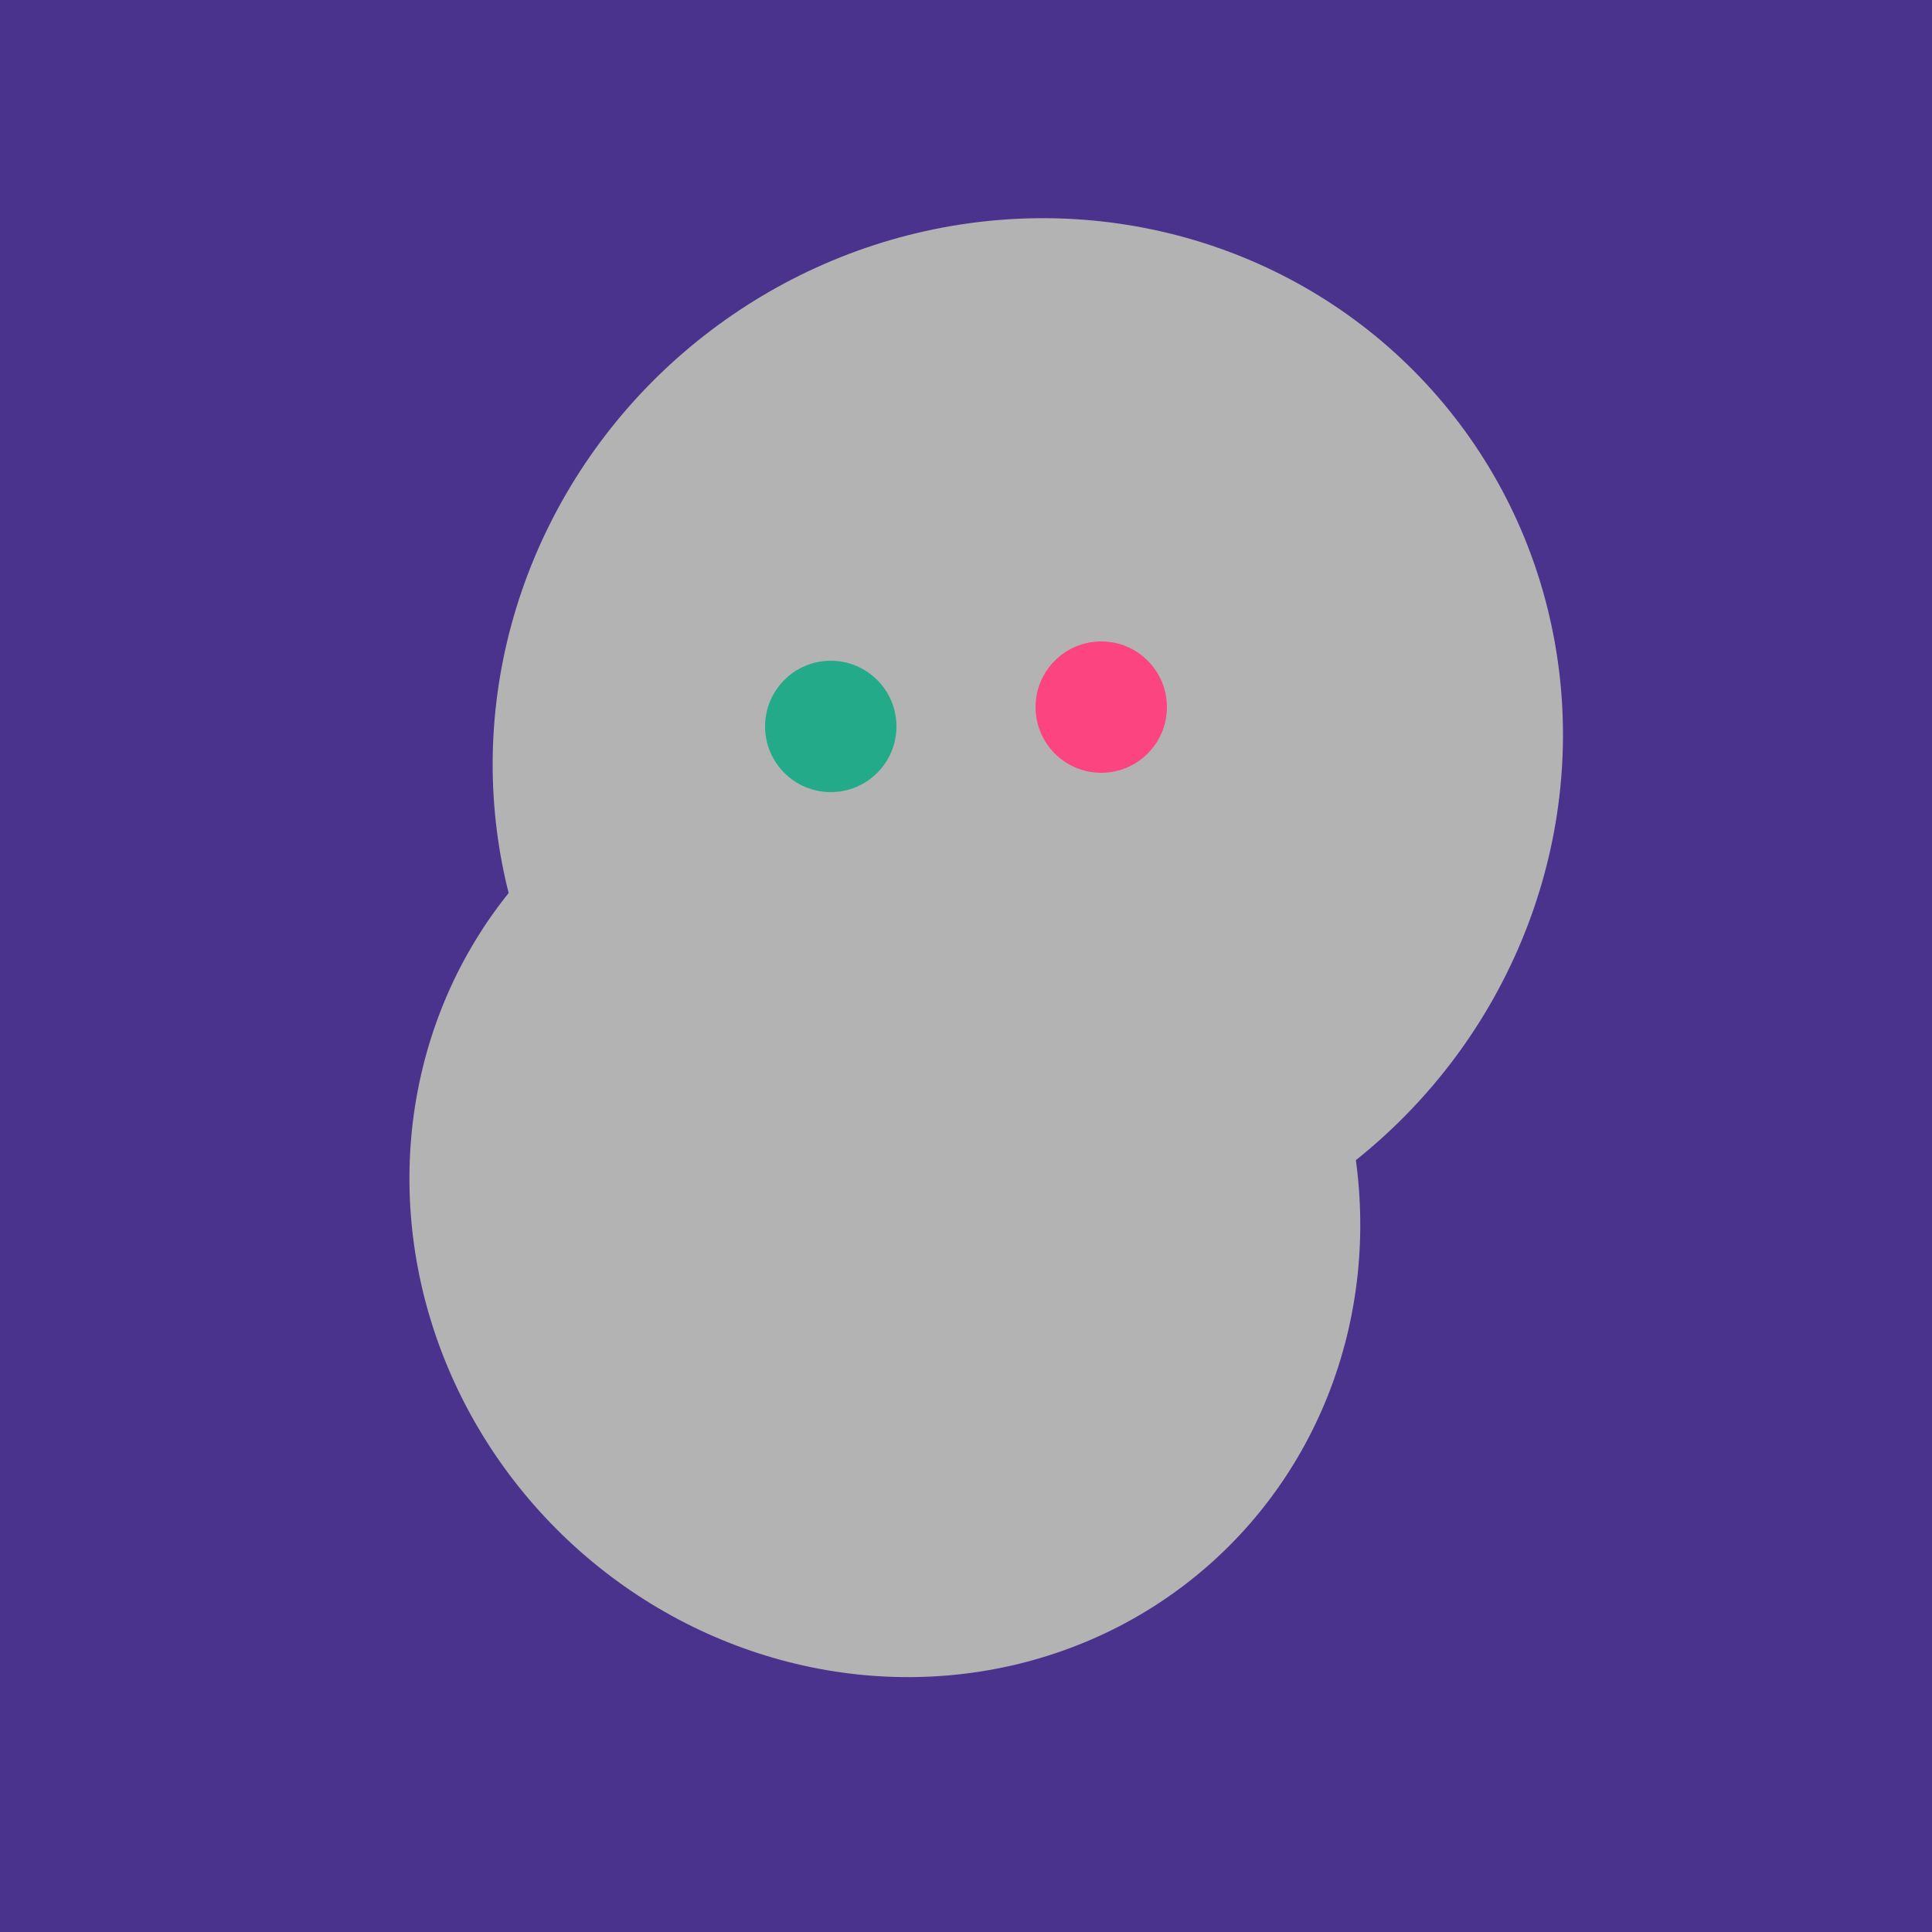
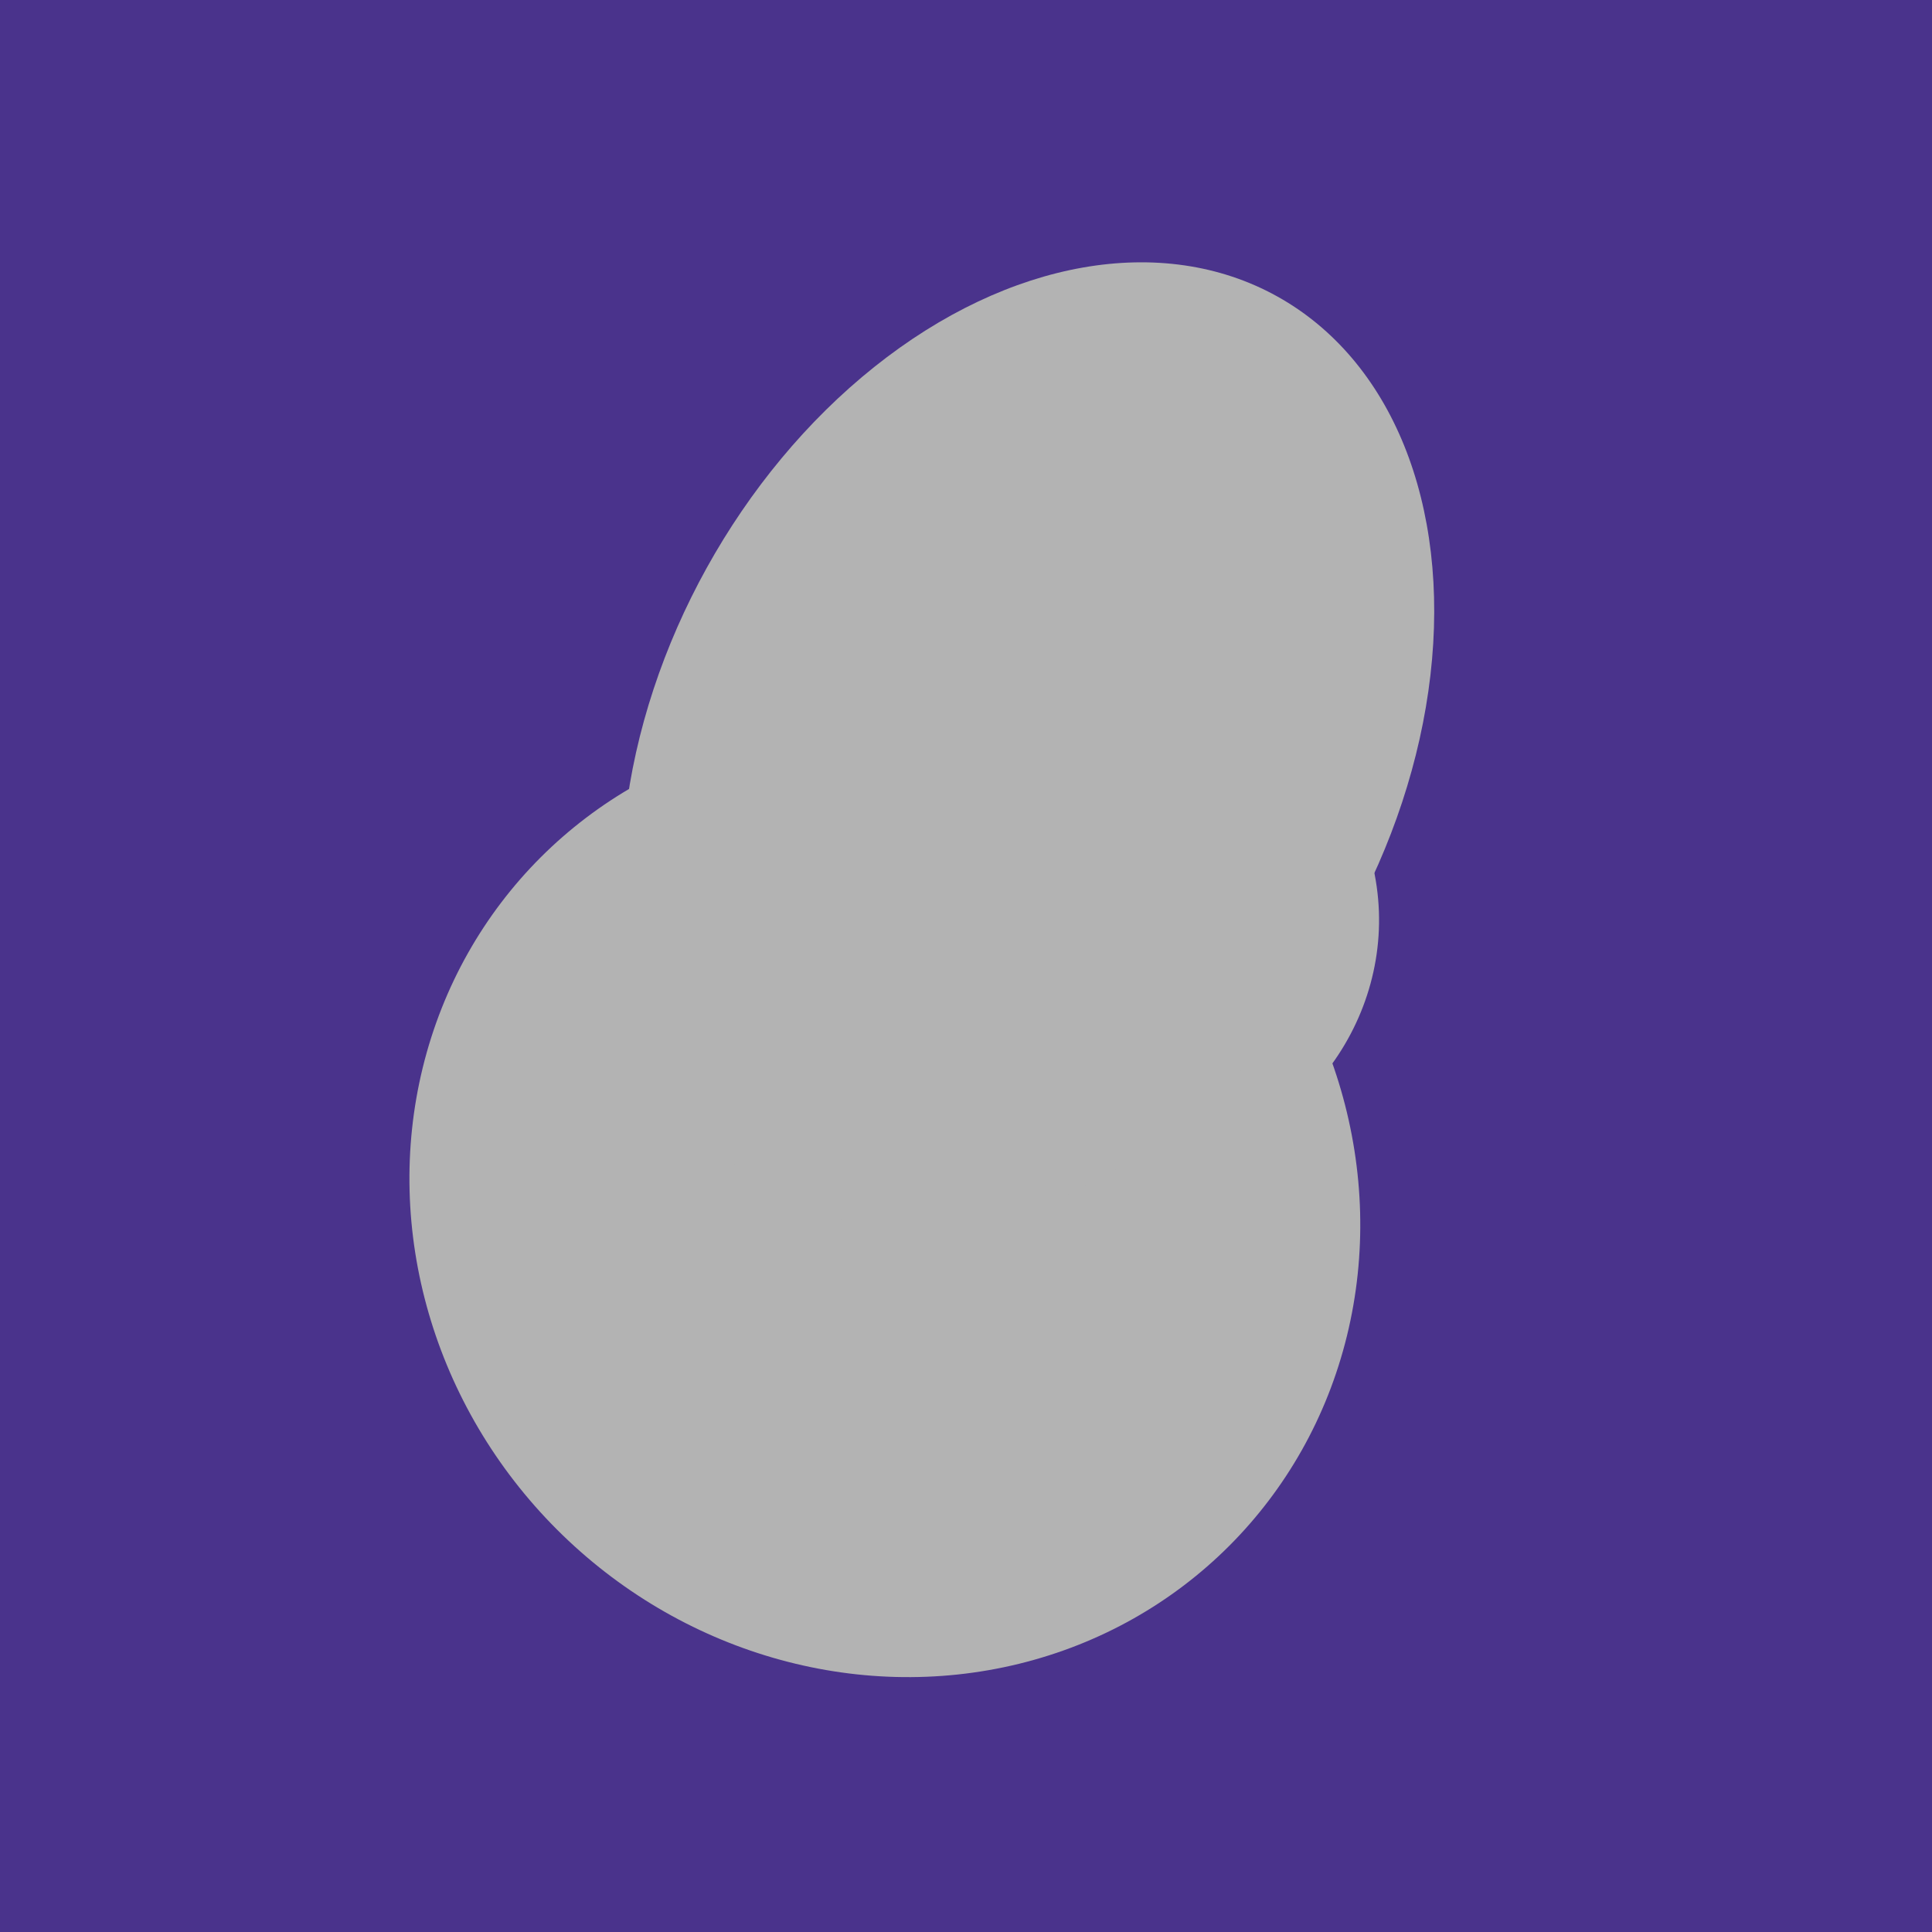
<svg xmlns="http://www.w3.org/2000/svg" width="500" height="500">
  <rect width="500" height="500" fill="#4a338c" />
  <ellipse cx="291" cy="239" rx="64" ry="66" transform="rotate(256, 291, 239)" fill="rgb(179,179,179)" />
-   <ellipse cx="193" cy="191" rx="63" ry="76" transform="rotate(191, 193, 191)" fill="rgb(179,179,179)" />
-   <ellipse cx="206" cy="292" rx="70" ry="94" transform="rotate(35, 206, 292)" fill="rgb(179,179,179)" />
-   <ellipse cx="266" cy="194" rx="140" ry="136" transform="rotate(142, 266, 194)" fill="rgb(179,179,179)" />
  <ellipse cx="264" cy="260" rx="55" ry="51" transform="rotate(185, 264, 260)" fill="rgb(179,179,179)" />
  <ellipse cx="229" cy="311" rx="120" ry="126" transform="rotate(315, 229, 311)" fill="rgb(179,179,179)" />
  <ellipse cx="266" cy="193" rx="133" ry="95" transform="rotate(119, 266, 193)" fill="rgb(179,179,179)" />
-   <circle cx="215" cy="188" r="17" fill="rgb(35,171,137)" />
-   <circle cx="285" cy="183" r="17" fill="rgb(252,69,128)" />
</svg>